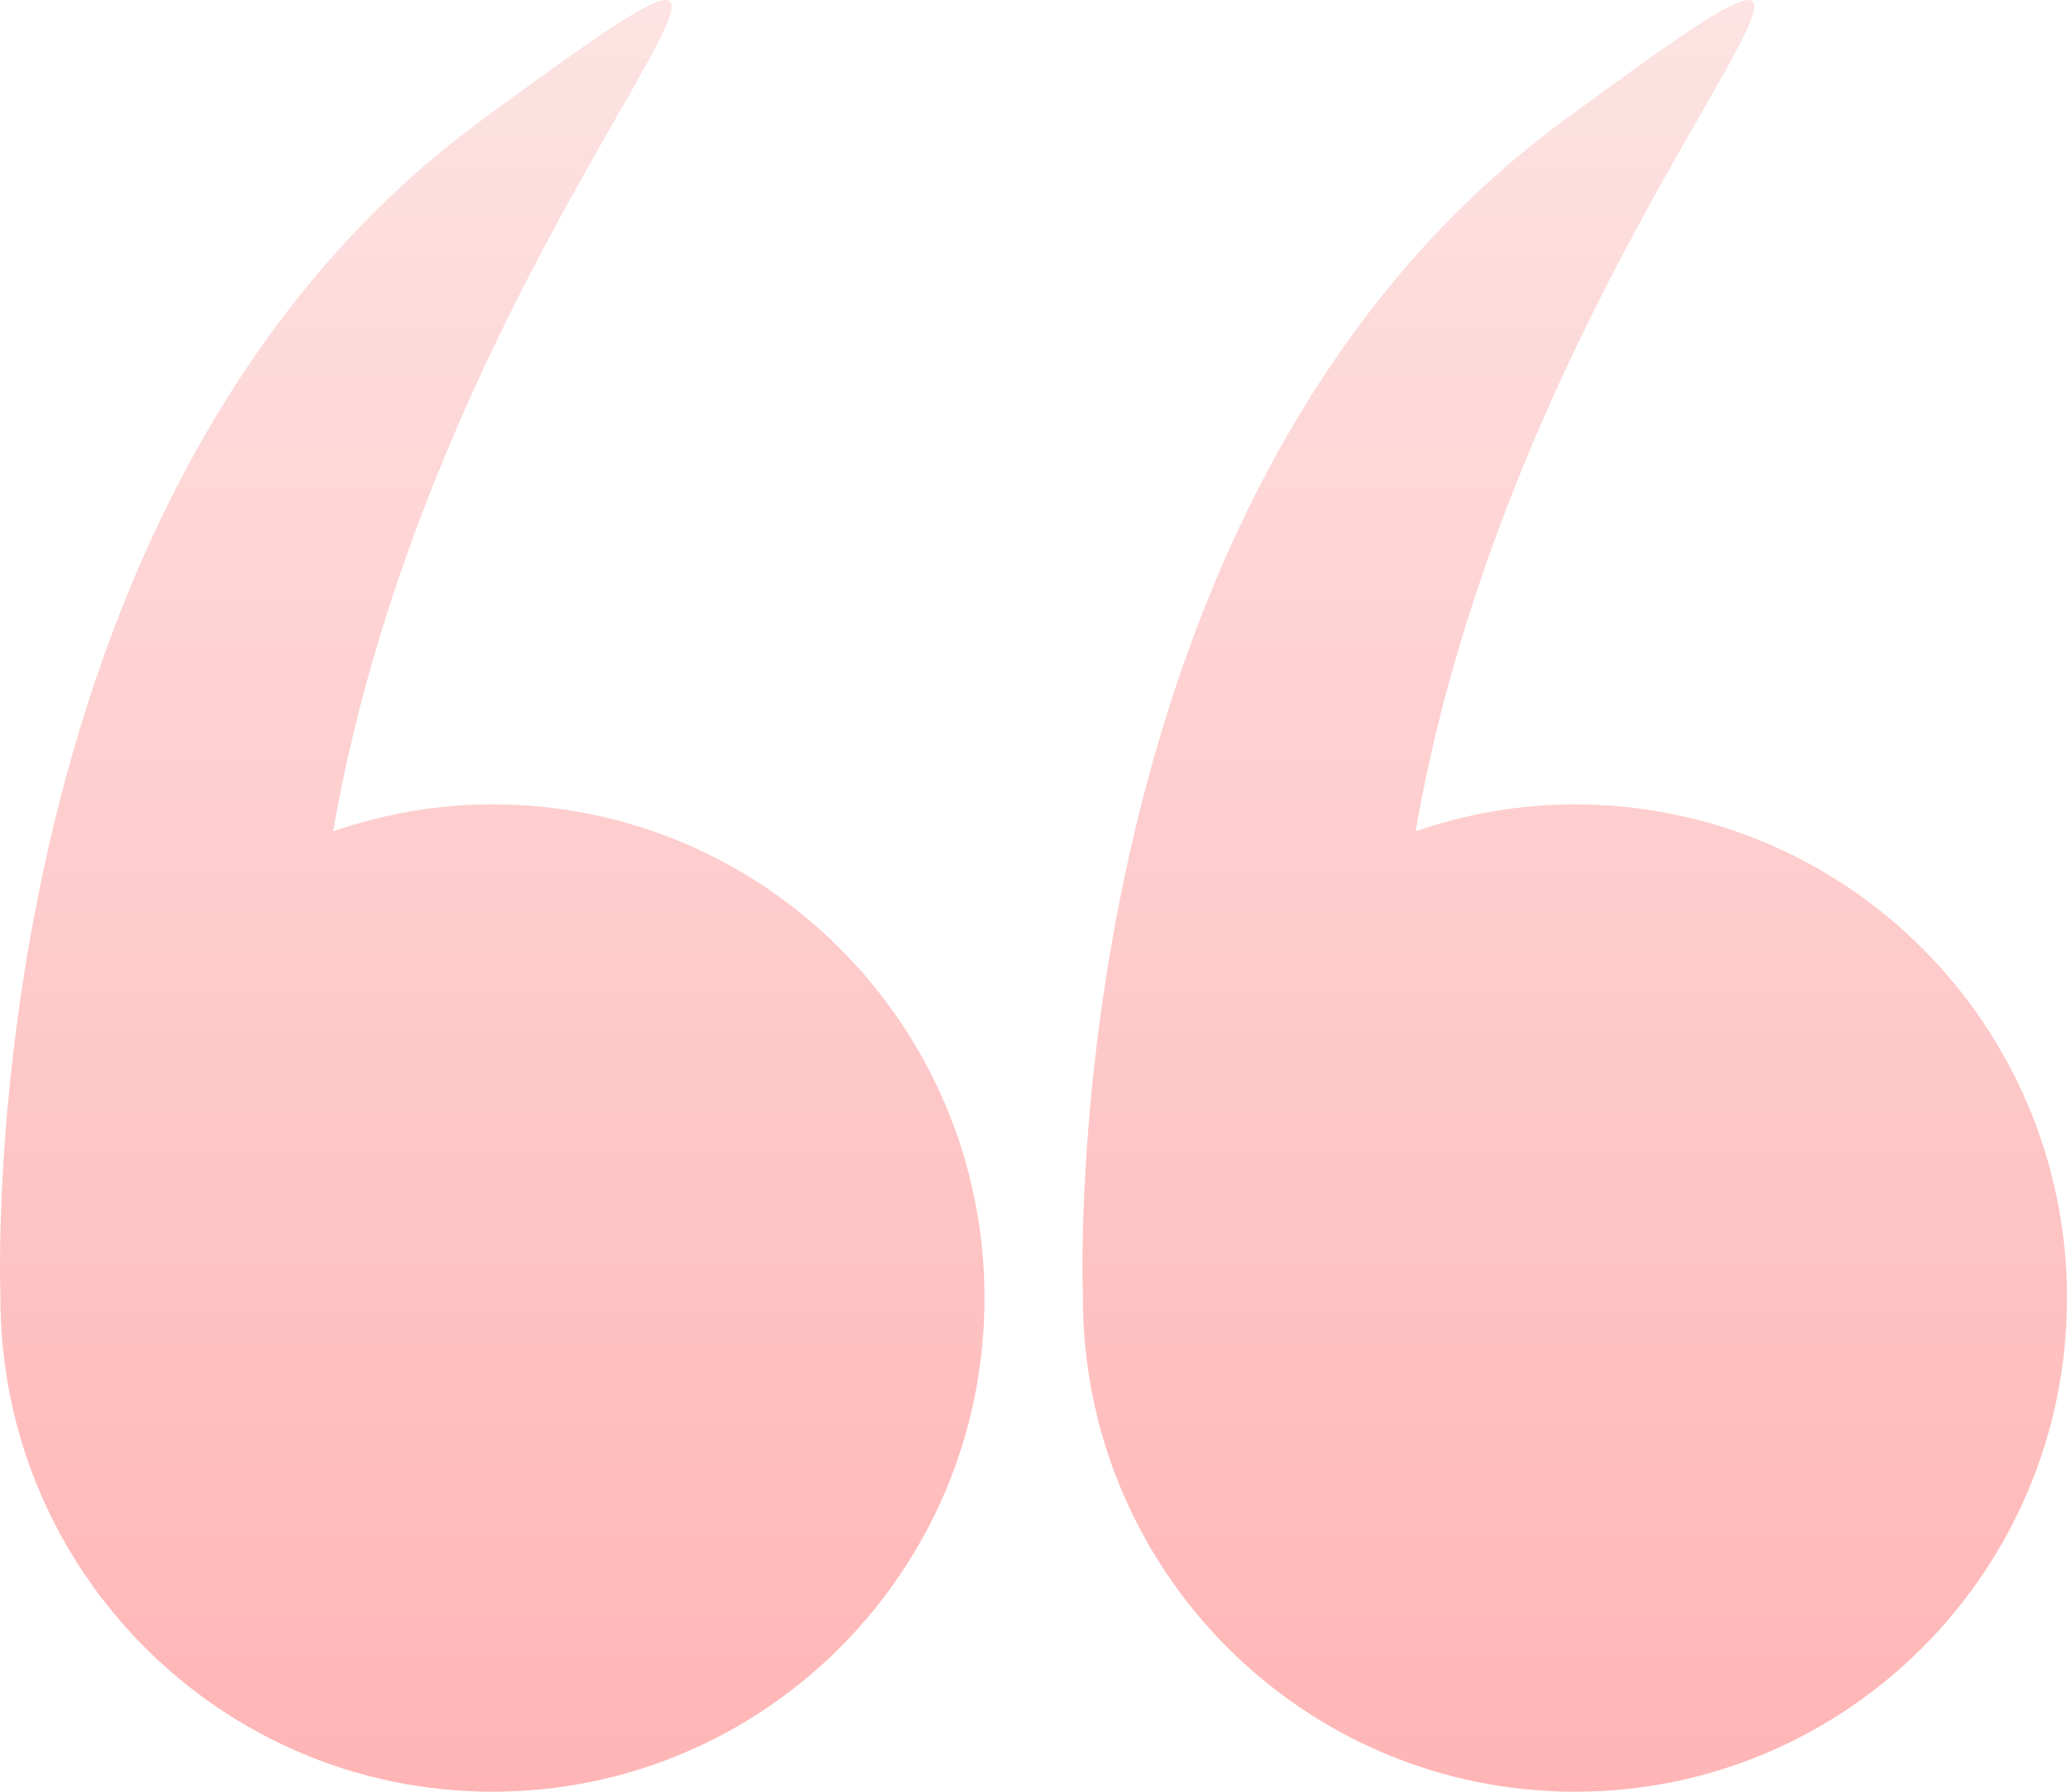
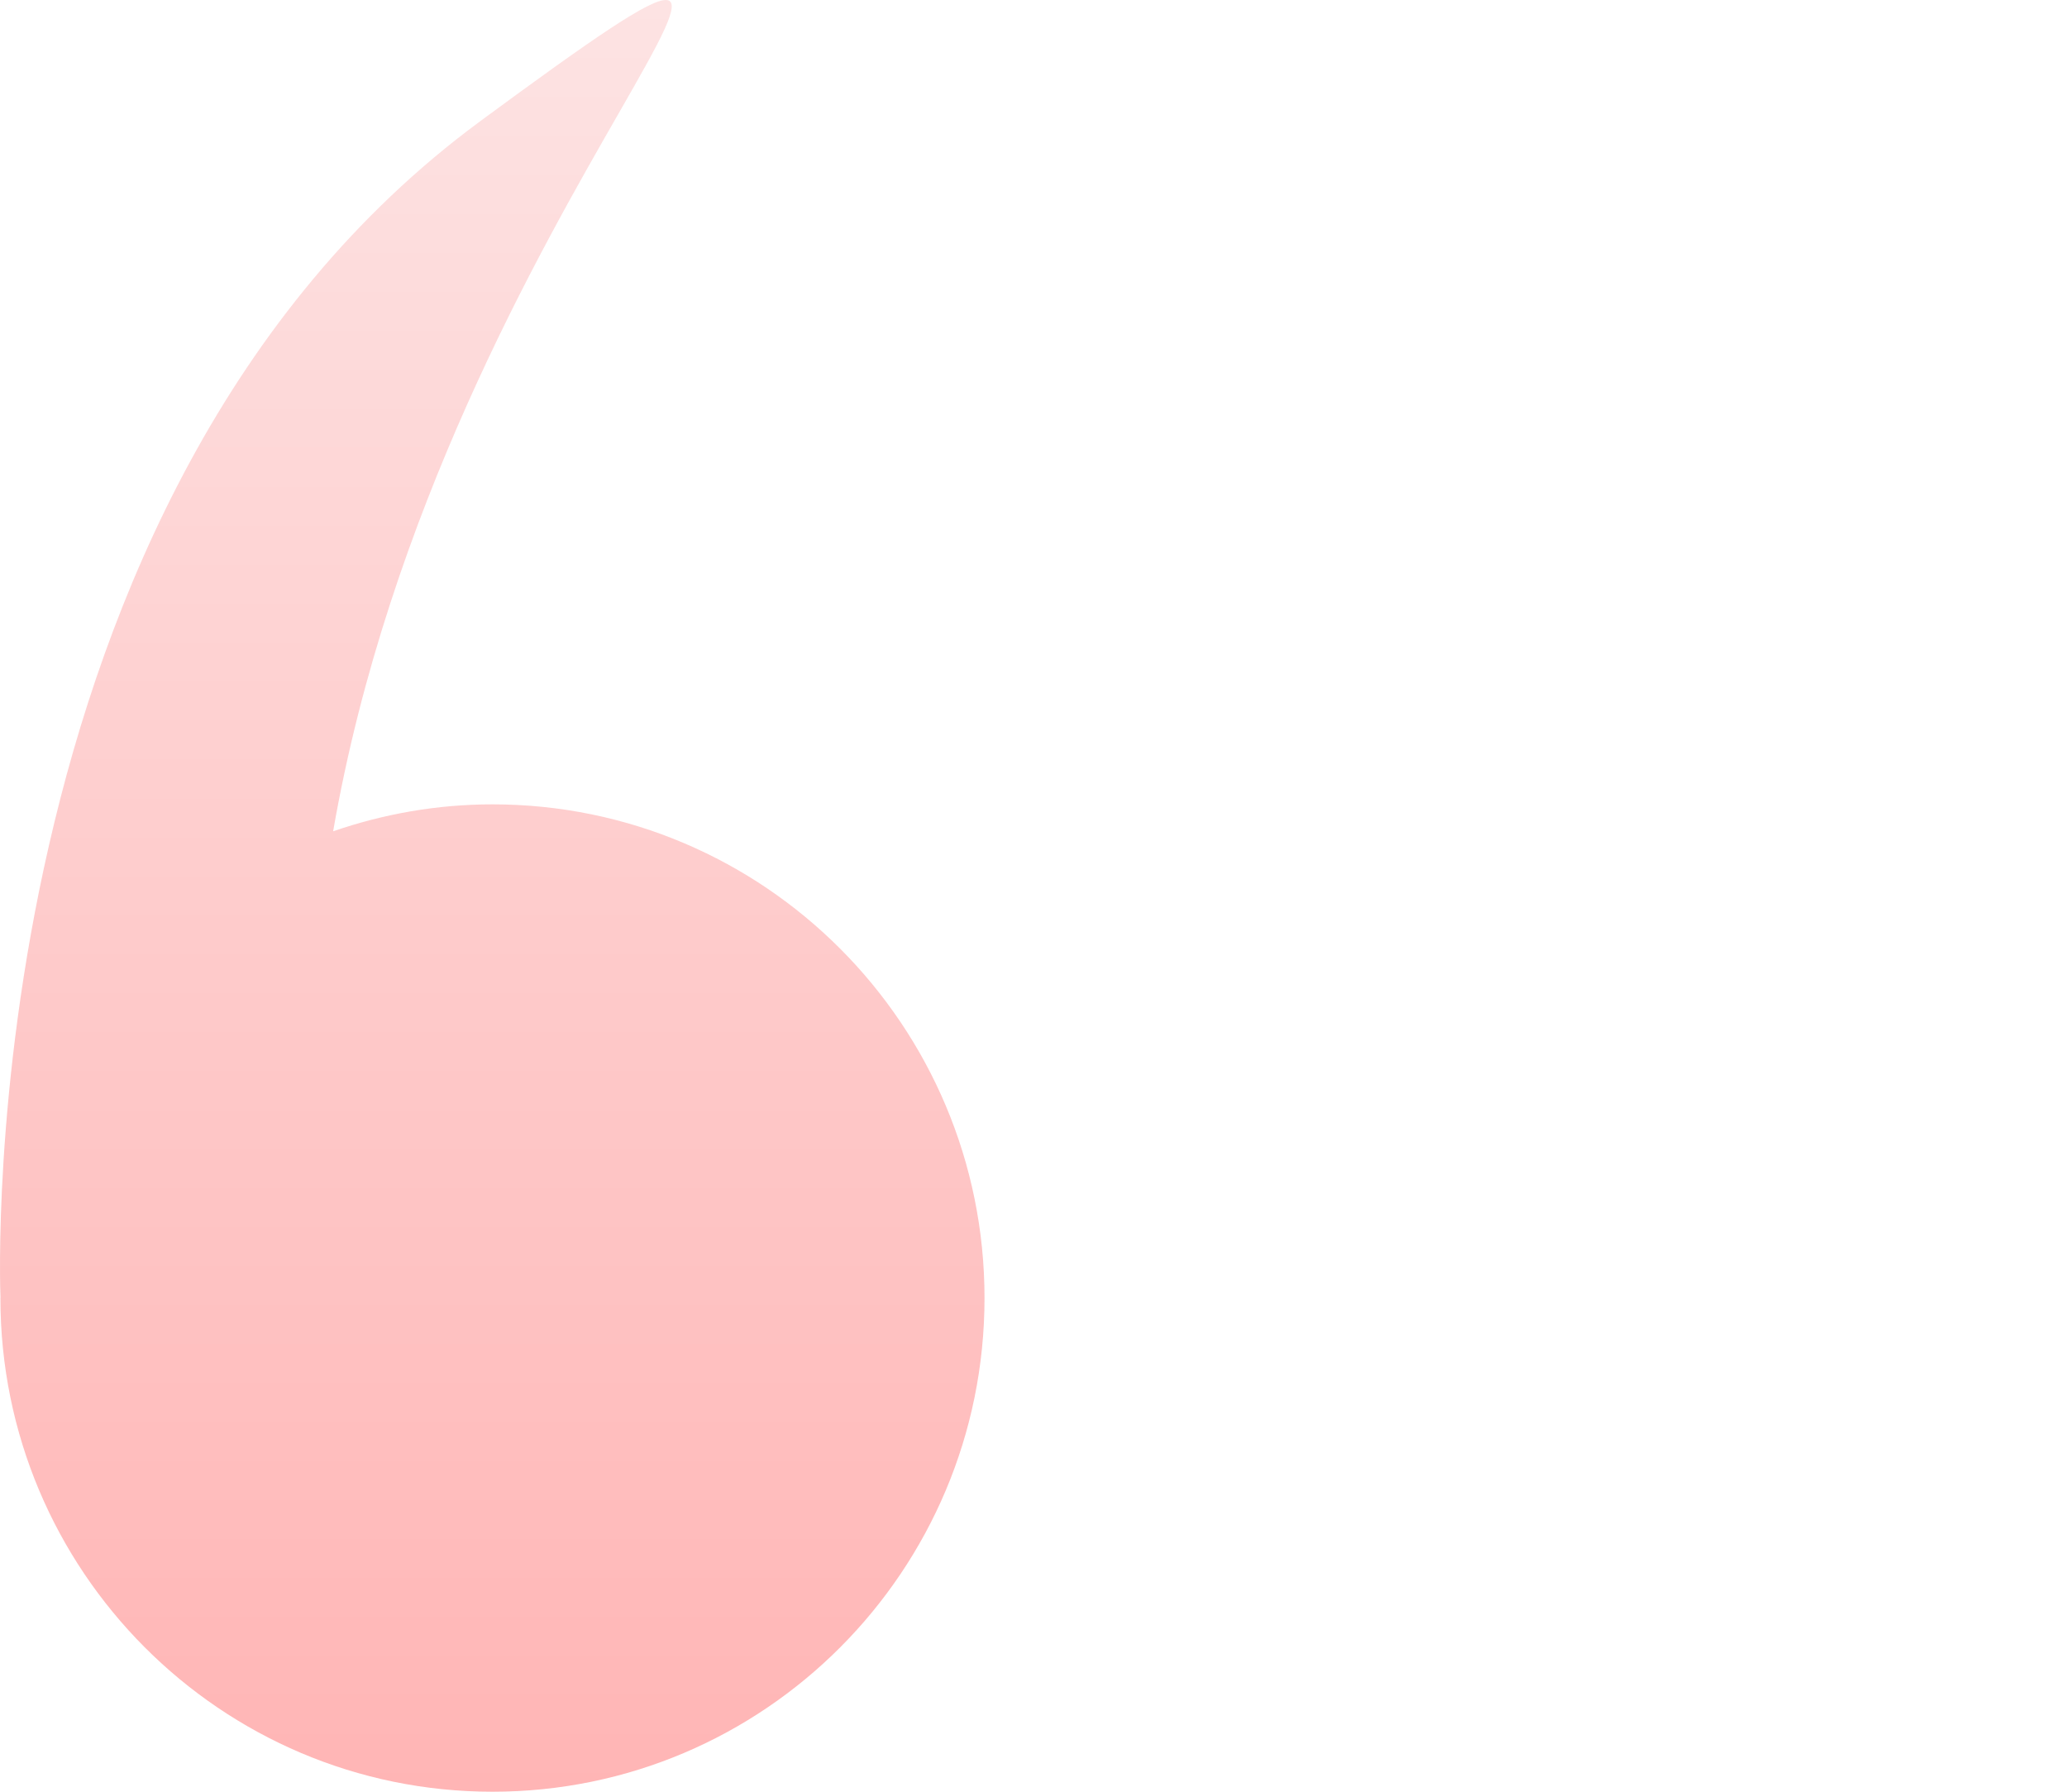
<svg xmlns="http://www.w3.org/2000/svg" width="30" height="26" viewBox="0 0 30 26" fill="none">
  <path d="M0.006 18.836C0.006 22.793 3.204 26 7.148 26C11.092 26 14.289 22.793 14.289 18.836C14.289 14.879 11.092 11.672 7.148 11.672C6.337 11.672 5.561 11.813 4.835 12.063C6.442 2.817 13.63 -3.146 6.967 1.761C-0.421 7.203 -0.002 18.617 0.007 18.826C0.007 18.829 0.006 18.832 0.006 18.836Z" fill="url(#paint0_linear)" />
-   <path d="M15.717 18.836C15.717 22.793 18.915 26 22.859 26C26.803 26 30 22.793 30 18.836C30 14.879 26.803 11.672 22.859 11.672C22.048 11.672 21.272 11.813 20.546 12.063C22.153 2.817 29.34 -3.146 22.678 1.761C15.29 7.203 15.709 18.617 15.718 18.826C15.718 18.829 15.717 18.832 15.717 18.836Z" fill="url(#paint1_linear)" />
  <defs>
    <linearGradient id="paint0_linear" x1="7.145" y1="0" x2="7.145" y2="26" gradientUnits="userSpaceOnUse">
      <stop stop-color="#FDE3E3" />
      <stop offset="1" stop-color="#FFB5B5" />
    </linearGradient>
    <linearGradient id="paint1_linear" x1="22.855" y1="0" x2="22.855" y2="26" gradientUnits="userSpaceOnUse">
      <stop stop-color="#FDE3E3" />
      <stop offset="1" stop-color="#FFB5B5" />
    </linearGradient>
  </defs>
</svg>